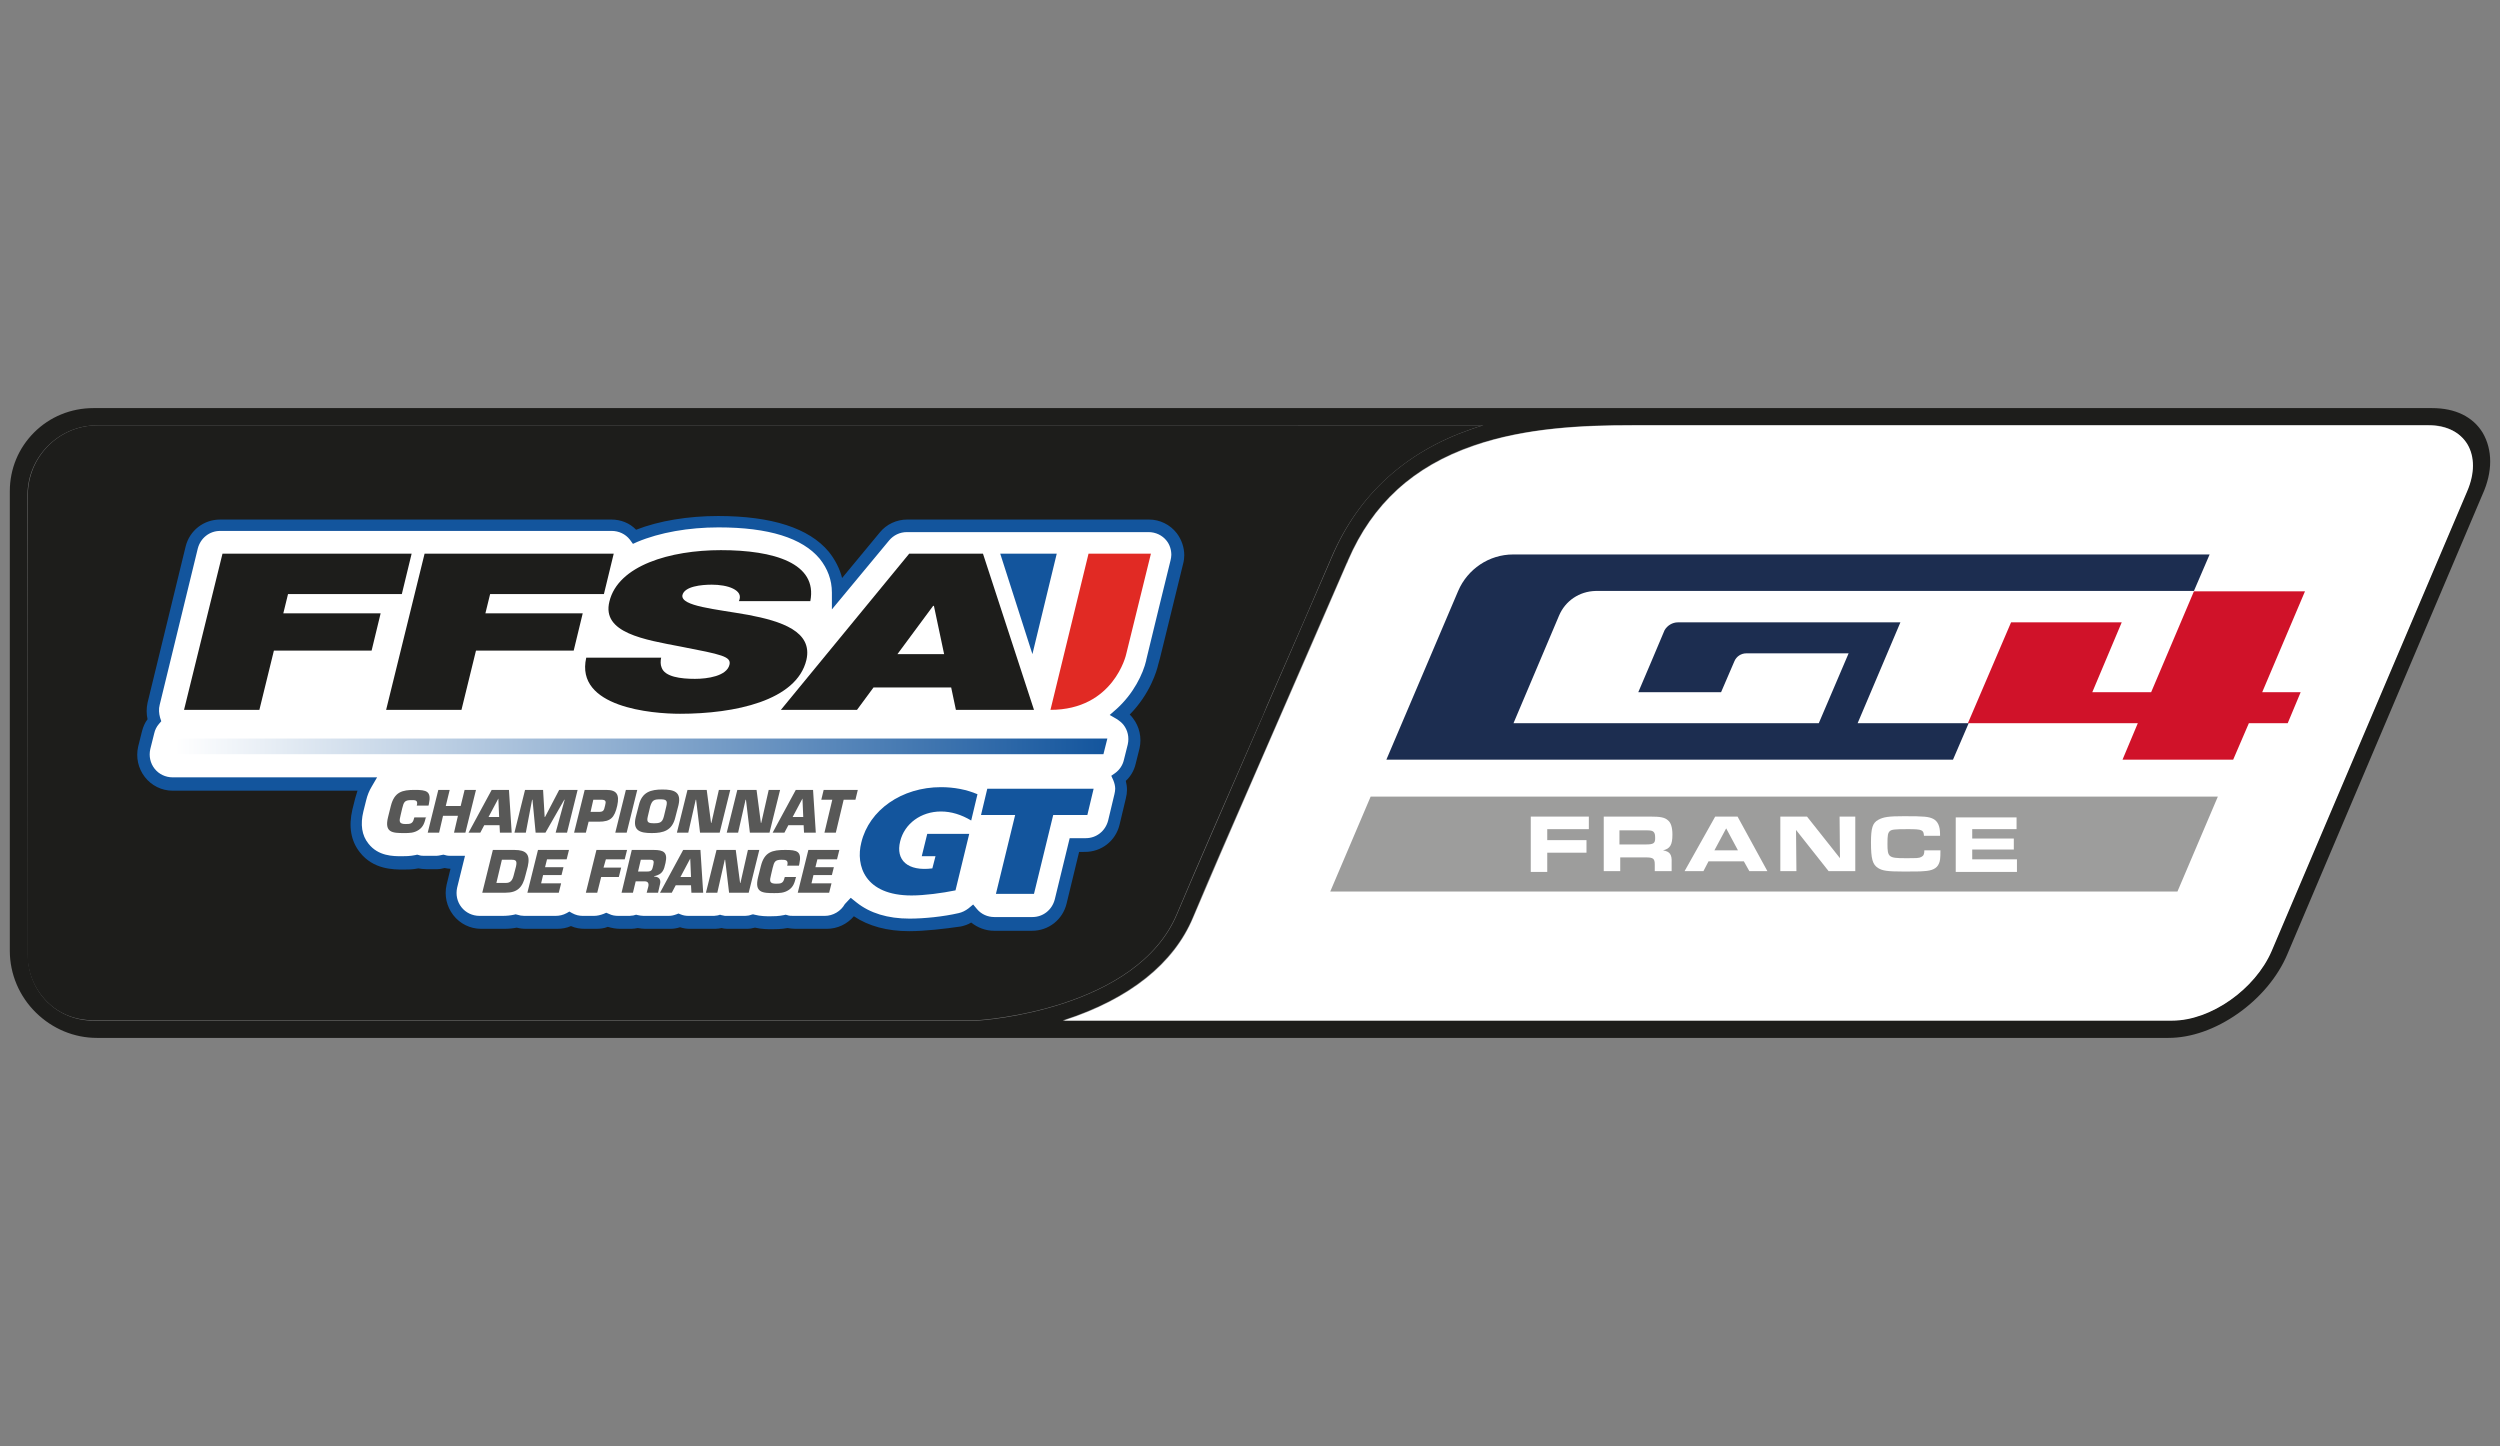
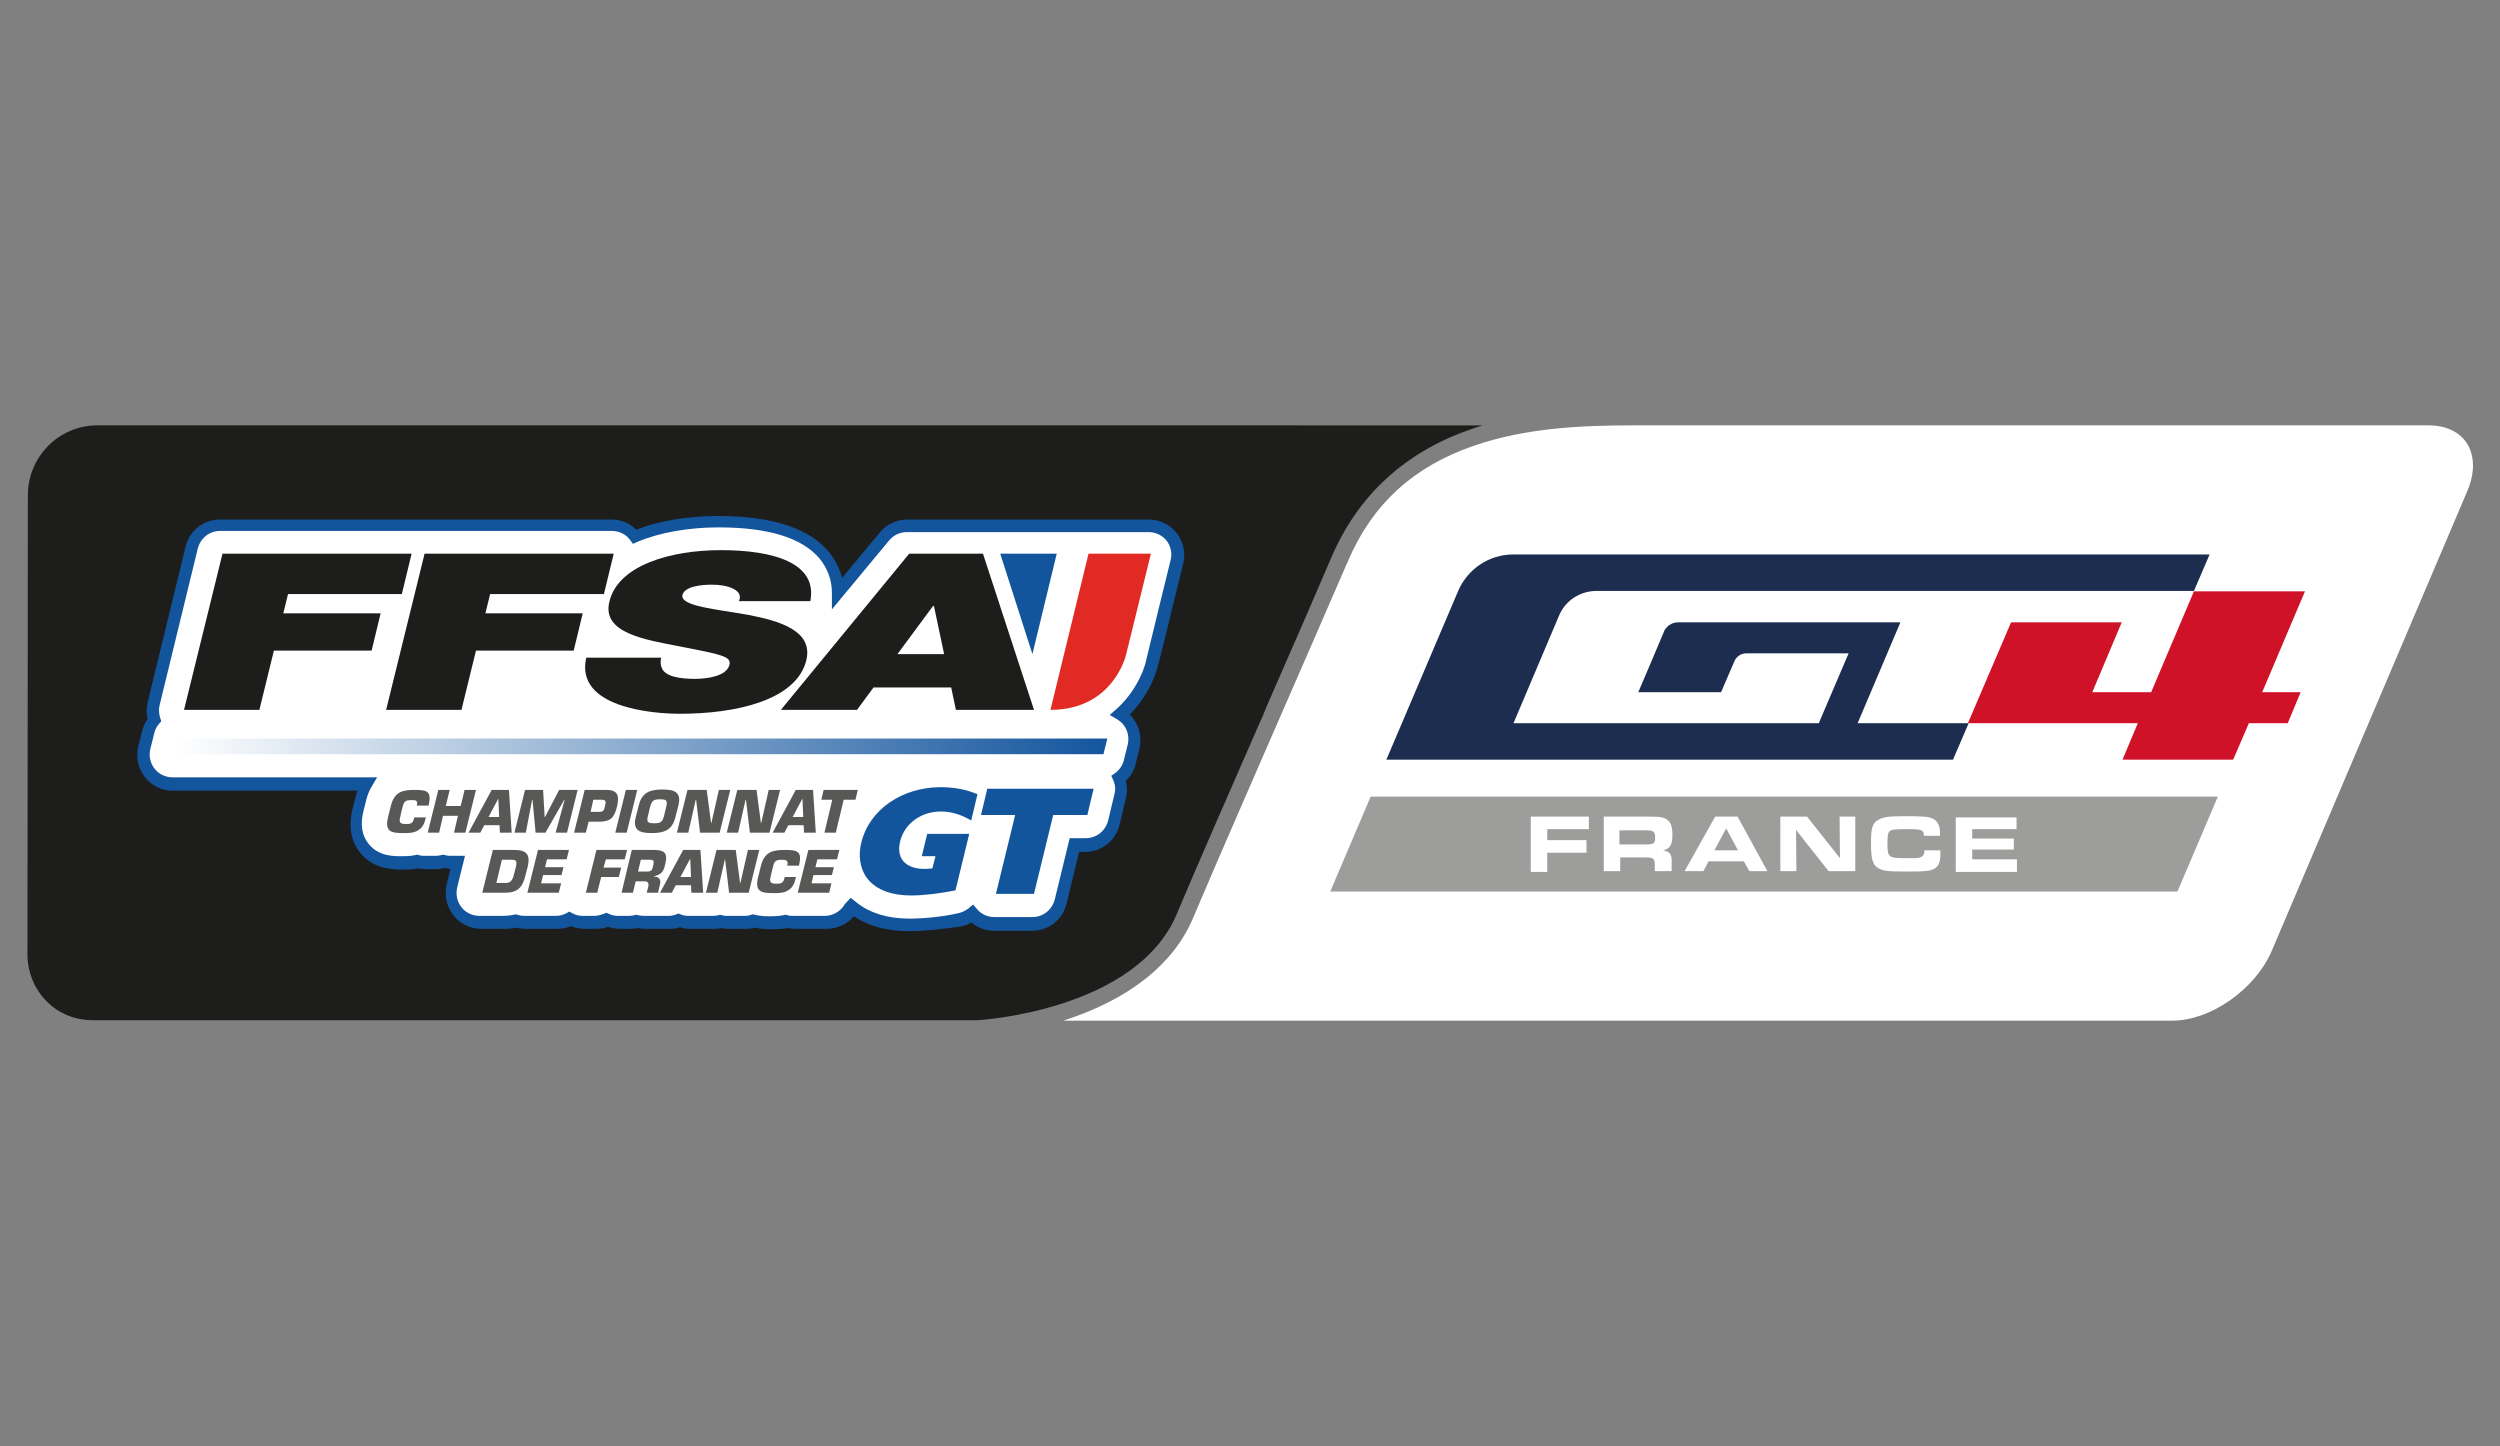
<svg xmlns="http://www.w3.org/2000/svg" version="1.1" id="Layer_1" x="0px" y="0px" viewBox="0 0 637.1 368.5" style="enable-background:new 0 0 637.1 368.5;" xml:space="preserve">
  <rect x="0" y="0" width="637.1" height="368.5" fill="#808080" stroke="none" />
  <style type="text/css">
	.st0{fill:none;}
	.st1{fill:#1D1D1B;}
	.st2{fill:#FFFFFF;}
	.st3{fill:#13559D;}
	.st4{fill:#585857;}
	.st5{fill:url(#SVGID_1_);}
	.st6{fill:#E12A24;}
	.st7{fill:#9D9D9C;}
	.st8{fill:#1C2D50;}
	.st9{fill:#D01229;}
</style>
  <g>
    <path class="st0" d="M299.9,232.9c3-7.2,13.4-31,22.9-52.9c-0.7,1.6-1.4,3.1-2,4.7C312.8,203,305.2,220.3,299.9,232.9z" />
    <path class="st0" d="M339.5,141.8c-0.2,0.5-0.4,0.9-0.6,1.4C339.1,142.7,339.3,142.2,339.5,141.8z" />
    <path class="st0" d="M299.9,232.9c-10.2,24.4-49.6,27.1-51.2,27.2C250.4,260.1,289.7,257.3,299.9,232.9z" />
    <path class="st0" d="M343.2,143.6c0.1-0.3,0.3-0.6,0.4-0.9C343.5,143,343.4,143.3,343.2,143.6z" />
    <path class="st0" d="M304.1,233.7c2.4-5.7,9.6-22.2,17.2-39.8C314.6,209.1,308.5,223.1,304.1,233.7z" />
    <path class="st1" d="M299.9,232.9c5.3-12.6,12.9-29.9,20.9-48.2c0.7-1.5,1.4-3.1,2-4.7c6.8-15.5,13.1-30,16-36.8   c0.2-0.5,0.4-0.9,0.6-1.4c6.8-15.7,18.7-26.6,35.4-32.4c1-0.4,2.1-0.7,3.1-1H24.8c-9.8,0-17.7,8-17.7,17.8L7,243.2   c0,4.6,1.8,8.9,5,12.1c3.1,3.1,7.3,4.7,11.7,4.7h225C250.4,260,289.7,257.3,299.9,232.9z" />
-     <path class="st1" d="M632.7,110.3c-2.5-4.1-7-6.3-12.9-6.3h-596c-5.7,0-11.1,2.2-15.1,6.2c-4,4-6.2,9.3-6.2,15l0,117.1   c0,5.9,2.4,11.6,6.7,15.8c4.2,4.1,9.7,6.4,15.5,6.4h527.9c5.8,0,12-2.2,17.7-6.2c5.7-4,10.2-9.4,12.6-15.1l49.7-117.1   C635.3,120.2,635.2,114.6,632.7,110.3z M23.8,260.1c-4.5,0-8.6-1.7-11.7-4.7c-3.2-3.2-5-7.5-5-12.1L7,126.2c0-9.8,8-17.8,17.7-17.8   h353.3c-1,0.3-2.1,0.6-3.1,1c-16.8,5.8-28.7,16.7-35.4,32.4c-0.2,0.4-0.4,0.9-0.6,1.4c-2.9,6.8-9.3,21.3-16,36.8   c-9.5,21.9-19.9,45.7-22.9,52.9c-10.2,24.4-49.5,27.2-51.2,27.2H23.8z M628.6,125.2l-49.8,117.1c-4.1,9.8-15.5,17.7-25.3,17.7   H270.8c0.1,0,0.3-0.1,0.4-0.1c16.6-5.4,27.9-14.4,32.8-26.2c4.4-10.6,10.6-24.7,17.2-39.8c8.8-20.3,18.3-42,21.9-50.3   c0.1-0.3,0.3-0.6,0.4-0.9c6.2-14.3,16.6-23.9,32-29.2c13.1-4.5,27.8-5.2,40.4-5.2h202.9c4.5,0,7.9,1.7,9.7,4.7   C630.6,116.3,630.6,120.6,628.6,125.2z" />
    <path class="st2" d="M618.9,108.4H416c-12.6,0-27.2,0.6-40.4,5.2c-15.4,5.3-25.8,14.8-32,29.2c-0.1,0.3-0.2,0.6-0.4,0.9   c-3.6,8.4-13.1,30.1-21.9,50.3c-7.7,17.6-14.8,34.1-17.2,39.8c-4.9,11.8-16.2,20.8-32.8,26.2c-0.1,0-0.3,0.1-0.4,0.1h282.7   c9.8,0,21.1-8,25.3-17.7l49.8-117.1c2-4.6,2-8.9,0.1-12.1C626.9,110.1,623.4,108.4,618.9,108.4z" />
  </g>
  <g>
    <g>
      <g>
        <g>
          <g>
            <path class="st2" d="M298.7,136.6c-1.4-1.8-3.6-2.9-5.9-2.9h-61.6c-2.2,0-4.3,1-5.8,2.7L213.5,151c0-3.6-1.2-6.8-3.5-9.6       c-4.7-5.7-13.8-8.6-27-8.6c-7.2,0-14.9,1.1-21.3,3.8c0,0,0,0,0-0.1c-1.4-1.8-3.6-2.8-5.9-2.8H56.1c-3.4,0-6.4,2.3-7.2,5.7       l-9.7,39.8c-0.3,1.4-0.3,2.9,0.2,4.2c-0.7,0.9-1.3,1.9-1.6,3l-1,4c-0.5,2.2,0,4.6,1.4,6.4c1.4,1.8,3.6,2.9,5.9,2.9h49.4       c-0.7,1.2-1.2,2.5-1.6,4l0,0l-0.7,2.8c-0.9,3.8-0.4,7.1,1.6,9.6c3,3.8,7.4,3.8,9.8,3.8h0.1c1,0,2.3,0,3.8-0.4       c0.6,0.2,1.3,0.3,2,0.3h2.9c0.6,0,1.2-0.2,1.8-0.3c0.6,0.2,1.3,0.3,2,0.3h1.5l-1.5,6.1c-0.5,2.2,0,4.6,1.4,6.4       c1.4,1.8,3.6,2.8,5.9,2.8h5.9c0.9,0,2.1-0.1,3.3-0.4c0.7,0.2,1.5,0.4,2.3,0.4h8c1.3,0,2.5-0.3,3.5-0.9c1.1,0.6,2.3,0.9,3.5,0.9       h2.9c1.1,0,2.1-0.2,3-0.7c1,0.4,2,0.7,3.1,0.7h2.9c0.5,0,1-0.2,1.6-0.3c0.6,0.2,1.2,0.3,1.9,0.3h2.9c0.1,0,0.2,0,0.2,0       c0.1,0,0.2,0,0.3,0h3c0.9,0,1.7-0.2,2.5-0.5c0.8,0.3,1.6,0.5,2.5,0.5h3c0.1,0,0.3,0,0.4,0c0.1,0,0.2,0,0.3,0h2.9       c0.5,0,1.1-0.2,1.6-0.3c0.5,0.1,0.9,0.3,1.5,0.3h5c0.7,0,1.4-0.1,2.1-0.3c1.7,0.4,3.3,0.4,4.4,0.4c1,0,2.3,0,3.9-0.4       c0.6,0.2,1.3,0.3,2,0.3h8c2.8,0,5.2-1.5,6.5-3.8c2.9,2.4,7.5,4.5,14.5,4.5c3.8,0,8.8-0.6,12.8-1.4c1.2-0.3,2.2-0.8,3.1-1.5       c1.4,1.6,3.4,2.6,5.6,2.6h9.7c3.4,0,6.4-2.3,7.2-5.7c0,0,2.1-8.6,3.5-14.4c1.2,0,2.8,0,2.8,0c3.4,0,6.4-2.3,7.2-5.7l1.6-6.7       c0.1-0.6,0.2-1.2,0.2-1.8c0-1-0.2-1.9-0.6-2.8c1.4-1,2.4-2.5,2.8-4.2l1-4c0.5-2.2,0-4.6-1.4-6.4c-0.6-0.7-1.2-1.3-2-1.8       c4.8-4.3,7.4-9.7,8.2-13.4L300,143c0.1-0.6,0.2-1.2,0.2-1.8C300.3,139.6,299.7,137.9,298.7,136.6z" />
            <path class="st3" d="M231.7,237.3c-5.6,0-10.4-1.3-14.1-3.8c-1.7,2-4.2,3.2-6.9,3.2h-8c-0.7,0-1.4-0.1-2-0.2       c-1.6,0.3-3.1,0.3-3.9,0.3c-1.1,0-2.7,0-4.4-0.4c-0.7,0.2-1.4,0.3-2.1,0.3h-5c-0.6,0-1-0.1-1.4-0.2c0,0,0,0,0,0       c-0.5,0.1-1,0.2-1.6,0.2h-2.9c-0.1,0-0.2,0-0.3,0l0,0l0,0c-0.1,0-0.2,0-0.3,0h-3c-0.8,0-1.6-0.1-2.5-0.4       c-0.9,0.3-1.7,0.4-2.5,0.4h-3c-0.1,0-0.2,0-0.3,0c-0.1,0-0.2,0-0.2,0h-2.9c-0.6,0-1.2-0.1-1.9-0.2c-0.5,0.1-1,0.2-1.6,0.2h-2.9       c-1,0-2.1-0.2-3.1-0.5c-1,0.4-2,0.5-3,0.5h-2.9c-1.2,0-2.4-0.2-3.5-0.7c-1.1,0.5-2.3,0.7-3.5,0.7h-8c-0.8,0-1.6-0.1-2.3-0.3       c-1,0.2-2.1,0.3-3.2,0.3h-5.9c-2.8,0-5.4-1.3-7.1-3.5c-1.7-2.2-2.3-5-1.7-7.7l1-4.1c-0.5,0-1-0.1-1.5-0.2       c-0.5,0.1-1.1,0.3-1.8,0.3h-2.9c-0.7,0-1.4-0.1-2-0.2c-1.4,0.3-2.7,0.3-3.8,0.3c-2.5,0-7.7,0-11.1-4.4       c-2.3-2.9-2.9-6.6-1.9-10.9l0.7-2.8c0.2-0.7,0.4-1.4,0.6-2H44c-2.8,0-5.4-1.3-7.1-3.5c-1.7-2.2-2.3-5-1.7-7.7l1-4       c0.3-1.1,0.7-2.1,1.4-3c-0.3-1.4-0.3-2.8,0-4.2l9.7-39.8c1-4.1,4.6-6.9,8.8-6.9h99.7c2.4,0,4.7,0.9,6.3,2.6       c5.9-2.3,13.3-3.5,20.9-3.5c13.7,0,23.2,3.1,28.2,9.1c1.6,2,2.8,4.3,3.4,6.7l9.6-11.6c1.7-2.1,4.3-3.3,7-3.3h61.6       c2.8,0,5.4,1.3,7.1,3.5c1.2,1.6,1.9,3.6,1.9,5.6c0,0.7-0.1,1.5-0.3,2.2c-5.1,20.7-6,24.7-6.3,25.5l0,0       c-0.4,1.8-2.1,7.6-7.3,12.9c0.3,0.3,0.6,0.6,0.8,0.9c1.7,2.2,2.3,5,1.7,7.7l-1,4c-0.4,1.7-1.3,3.2-2.5,4.3       c0.2,0.8,0.3,1.5,0.3,2.3c0,0.7-0.1,1.4-0.3,2.2l-1.6,6.7c-1,4.1-4.6,6.9-8.8,6.9H275l-3.2,13.2c-1,4.1-4.6,6.9-8.8,6.9h-9.7       c-2.1,0-4.2-0.8-5.8-2.1c-0.8,0.5-1.7,0.8-2.6,1C240.8,236.7,235.6,237.3,231.7,237.3z M216.8,228.8l1.5,1.2       c3.4,2.7,7.9,4.1,13.5,4.1c3.7,0,8.6-0.5,12.5-1.4c0.9-0.2,1.7-0.6,2.5-1.2l1.2-1l1,1.2c1.1,1.3,2.7,2,4.4,2h9.7       c2.7,0,5-1.8,5.7-4.5l3.8-15.6h4.1c2.7,0,5-1.8,5.7-4.5l1.6-6.7c0.1-0.5,0.2-0.9,0.2-1.4c0-0.7-0.2-1.5-0.5-2.2l-0.5-1.1l1-0.7       c1.1-0.8,1.9-2,2.2-3.3l1-4c0.4-1.8,0-3.6-1.1-5c-0.4-0.5-1-1-1.6-1.4l-1.9-1.1l1.6-1.4c4.5-4,6.9-9.1,7.7-12.5l0-0.1       c0.4-1.8,6.2-25.4,6.2-25.4c0.1-0.5,0.2-0.9,0.2-1.4c0-1.3-0.4-2.6-1.2-3.6c-1.1-1.4-2.8-2.2-4.6-2.2h-61.6       c-1.8,0-3.4,0.8-4.5,2.1L212,155.3L212,151c0-3.2-1.1-6.1-3.1-8.6c-4.4-5.3-13-8-25.8-8c-7.6,0-15,1.3-20.7,3.7l-1.1,0.5       l-0.8-1.1c-1.1-1.4-2.8-2.2-4.6-2.2H56.1c-2.7,0-5,1.8-5.7,4.5l-9.7,39.8c-0.3,1.1-0.2,2.2,0.1,3.3l0.3,0.9l-0.6,0.7       c-0.6,0.7-1,1.5-1.2,2.4l-1,4c-0.4,1.8,0,3.6,1.1,5c1.1,1.4,2.8,2.2,4.6,2.2h52.1l-1.4,2.4c-0.6,1-1.1,2.2-1.4,3.5l-0.7,2.8       c-0.8,3.3-0.4,6.1,1.3,8.2c2.5,3.2,6.3,3.2,8.5,3.2c0.8,0,2.1,0,3.5-0.3l0.4-0.1l0.4,0.1c0.5,0.2,1.1,0.2,1.6,0.2h2.9       c0.4,0,0.8-0.1,1.3-0.2l0.5-0.1l0.4,0.1c0.6,0.2,1.1,0.2,1.6,0.2h3.5l-2,8.1c-0.4,1.8,0,3.6,1.1,5c1.1,1.4,2.8,2.2,4.6,2.2h5.9       c1,0,2-0.1,2.9-0.3l0.4-0.1l0.4,0.1c0.6,0.2,1.2,0.3,1.8,0.3h8c0.9,0,1.9-0.2,2.8-0.7l0.7-0.4l0.7,0.4c0.9,0.5,1.8,0.7,2.7,0.7       h2.9c0.8,0,1.6-0.2,2.4-0.5l0.7-0.3l0.7,0.3c0.8,0.4,1.6,0.5,2.4,0.5h2.9c0.2,0,0.5-0.1,0.9-0.1l0.7-0.2l0.4,0.1       c0.5,0.1,1,0.2,1.5,0.2h2.9c0.1,0,0.2,0,0.3,0l0,0l0,0c0.1,0,0.2,0,0.2,0l3,0c0.6,0,1.2-0.1,2-0.4l0.5-0.2l0.5,0.2       c0.7,0.3,1.4,0.4,2,0.4h3c0,0,0.1,0,0.1,0l0.3,0l0.3,0h2.9c0.2,0,0.5-0.1,0.8-0.1c0.1,0,0.3-0.1,0.4-0.1l0.3-0.1l0.3,0.1       c0.2,0,0.3,0.1,0.5,0.1c0.3,0.1,0.5,0.1,0.6,0.1h5c0.5,0,1.1-0.1,1.6-0.3l0.4-0.1l0.4,0.1c1.5,0.4,3,0.4,4,0.4       c0.8,0,2.1,0,3.5-0.3l0.4-0.1l0.4,0.1c0.5,0.2,1.1,0.2,1.6,0.2h8c2.1,0,4.1-1.2,5.1-3L216.8,228.8z" />
          </g>
        </g>
      </g>
    </g>
    <g>
      <g>
        <path class="st4" d="M108.6,208.1l-0.1,0.3c-0.3,1.2-0.6,2.3-1.8,3.1c-1.2,0.8-2.4,0.8-3.7,0.8c-3,0-5.1-0.1-4.1-4.1l0.7-2.8     c0.9-3.6,2.9-4.1,6.1-4.1c3,0,4.3,0.3,3.6,3.6l-0.1,0.4h-3l0.1-0.4c0.1-1-0.5-1-1.5-1c-1.7,0-1.9,0.5-2.3,2.1l-0.4,1.7     c-0.4,1.6-0.5,2.3,1.3,2.3c1.2,0,1.8-0.1,2.1-1.4l0.1-0.3H108.6z" />
        <path class="st4" d="M118.6,212.2h-2.9l1-4.3h-3.8l-1,4.3H109l2.7-10.9h2.9l-1,4.1h3.8l1-4.1h2.9L118.6,212.2z" />
        <path class="st4" d="M123.4,210.3l-1,1.9h-3l5.9-10.9h4.4l0.7,10.9h-3l-0.1-1.9H123.4z M127,203.5L127,203.5l-2.5,4.7h2.7     L127,203.5z" />
        <path class="st4" d="M134,212.2h-2.9l2.7-10.9h4.6l0.4,6.9h0.1l3.6-6.9h4.7l-2.7,10.9h-2.9l2.3-8.4h-0.1l-4.8,8.4h-2.5l-0.8-8.4     h-0.1L134,212.2z" />
        <path class="st4" d="M146.3,212.2l2.7-10.9h5.5c2.7,0,3.4,1.2,2.8,4c-0.7,3.1-1.7,4.1-4.7,4.1h-2.6l-0.7,2.8H146.3z M152.5,206.9     c1.2,0,1.4-0.2,1.7-1.6c0.3-1.1,0.2-1.5-1-1.5h-2l-0.7,3.1H152.5z" />
        <path class="st4" d="M159.7,212.2h-2.9l2.7-10.9h2.9L159.7,212.2z" />
        <path class="st4" d="M162,208.3l0.8-3.1c0.8-3.4,3.1-4,6-4c3,0,4.9,0.6,4.1,4l-0.8,3.1c-0.8,3.4-3.1,4-6,4     C163.1,212.3,161.2,211.7,162,208.3z M169.2,208l0.6-2.5c0.4-1.6-0.1-1.8-1.6-1.8c-1.5,0-2,0.2-2.5,1.8l-0.6,2.5     c-0.4,1.6,0.1,1.8,1.6,1.8C168.2,209.8,168.8,209.6,169.2,208z" />
        <path class="st4" d="M175.4,212.2h-2.9l2.7-10.9h4.9l1.1,8.4h0.1l1.9-8.4h2.9l-2.7,10.9h-5l-1-8.4h-0.1L175.4,212.2z" />
        <path class="st4" d="M188.1,212.2h-2.9l2.7-10.9h4.9l1.1,8.4h0.1l1.9-8.4h2.9l-2.7,10.9h-5l-1-8.4H190L188.1,212.2z" />
        <path class="st4" d="M200.9,210.3l-1,1.9h-3l5.9-10.9h4.4l0.7,10.9h-3l-0.1-1.9H200.9z M204.5,203.5L204.5,203.5l-2.5,4.7h2.7     L204.5,203.5z" />
        <path class="st4" d="M213,212.2h-2.9l2-8.4h-2.8l0.6-2.5h8.7l-0.6,2.5H215L213,212.2z" />
        <path class="st4" d="M125.6,216.6h5.5c3,0,4.1,1.1,3.4,4.2l-0.6,2.3c-0.7,3-2,4.4-5.1,4.4h-5.9L125.6,216.6z M126.5,225h2.5     c1.1,0,1.6-0.7,1.9-1.9l0.6-2.3c0.3-1.4,0-1.7-1.1-1.7h-2.5L126.5,225z" />
        <path class="st4" d="M138.9,221h4.7l-0.5,2h-4.7l-0.5,2.1h5.1l-0.6,2.4h-8l2.7-10.9h7.9l-0.6,2.4h-5L138.9,221z" />
        <path class="st4" d="M153.8,221.1h4.5l-0.6,2.4h-4.5l-1,4h-2.9l2.7-10.9h7.8l-0.6,2.4h-4.8L153.8,221.1z" />
        <path class="st4" d="M161,216.6h5.6c2.5,0,3.6,0.6,3,3.3c-0.4,1.8-0.7,2.9-2.9,3.4l0,0.1c1.2,0,1.8,0.7,1.5,1.9l-0.5,2.2h-2.9     l0.4-1.5c0.2-0.8,0-1.4-0.9-1.4H162l-0.7,2.9h-2.9L161,216.6z M164.9,222.1c1.3,0,1.3-0.5,1.6-1.7c0.2-1,0.1-1.3-0.9-1.3h-2.3     l-0.7,3H164.9z" />
        <path class="st4" d="M172.2,225.6l-1,1.9h-3l5.9-10.9h4.4l0.7,10.9h-3l-0.1-1.9H172.2z M175.9,218.8L175.9,218.8l-2.5,4.7h2.7     L175.9,218.8z" />
        <path class="st4" d="M182.8,227.5h-2.9l2.7-10.9h4.9l1.1,8.4h0.1l1.9-8.4h2.9l-2.7,10.9h-5l-1-8.4h-0.1L182.8,227.5z" />
        <path class="st4" d="M202.9,223.4l-0.1,0.3c-0.3,1.2-0.6,2.3-1.8,3.1c-1.2,0.8-2.4,0.8-3.7,0.8c-3,0-5.1-0.1-4.1-4.1l0.7-2.8     c0.9-3.6,2.9-4.1,6.2-4.1c3,0,4.3,0.3,3.6,3.6l-0.1,0.4h-3l0.1-0.4c0.1-1-0.5-1.1-1.5-1.1c-1.7,0-1.9,0.5-2.3,2.1l-0.4,1.7     c-0.4,1.6-0.5,2.3,1.3,2.3c1.2,0,1.8-0.1,2.1-1.4l0.1-0.3H202.9z" />
        <path class="st4" d="M207.8,221h4.7l-0.5,2h-4.7l-0.5,2.1h5.1l-0.6,2.4h-8l2.7-10.9h7.9l-0.6,2.4h-5L207.8,221z" />
      </g>
      <linearGradient id="SVGID_1_" gradientUnits="userSpaceOnUse" x1="44.551" y1="190.158" x2="282.185" y2="190.158">
        <stop offset="0" style="stop-color:#FFFFFF" />
        <stop offset="1" style="stop-color:#13559D" />
      </linearGradient>
      <polygon class="st5" points="44.6,192.2 45.5,188.2 45.5,188.2 282.2,188.2 281.2,192.2   " />
      <g>
        <polygon class="st2" points="269.3,141.1 277.4,141.1 267.7,180.9 263.1,166.7    " />
        <path class="st6" d="M267.7,180.9l9.7-39.8h15.9l-6.3,25.6C287,166.8,283.8,180.9,267.7,180.9z" />
        <polygon class="st3" points="254.9,141.1 269.3,141.1 263.1,166.7 254.9,141.1    " />
        <g>
          <polygon class="st1" points="56.7,141.1 104.9,141.1 102.4,151.4 73.4,151.4 72.2,156.3 97,156.3 94.7,165.8 69.8,165.8       66.1,180.9 46.9,180.9 56.7,141.1     " />
          <polygon class="st1" points="108.2,141.1 156.4,141.1 153.9,151.4 124.9,151.4 123.7,156.3 148.5,156.3 146.2,165.8       121.3,165.8 117.6,180.9 98.4,180.9 108.2,141.1     " />
          <path class="st1" d="M168.5,167.5c-0.2,1-0.2,1.9,0.1,2.6c0.8,2.4,4.9,2.9,8.5,2.9c3.2,0,8.1-0.7,8.8-3.6      c0.5-2.1-2-2.6-12.3-4.6c-9.4-1.8-20.3-3.5-18.3-11.5c2.2-9.2,15.5-13.1,28.4-13.1c13.5,0,24.7,3.3,22.8,13h-18.2      c0.7-1.5-0.1-2.5-1.5-3.2c-1.4-0.7-3.5-1-5.4-1c-2.6,0-7,0.4-7.5,2.7c-0.4,2.8,8.4,3.5,16.8,5c8.4,1.6,16.5,4.2,14.8,11.5      c-2.5,10.4-18.3,13.7-32.2,13.7c-7.1,0-26.8-1.6-23.9-14.3H168.5L168.5,167.5z" />
          <path class="st1" d="M231.7,141.1h18.8l13,39.8h-19.9l-1.2-5.7h-19.8l-4.2,5.7H199L231.7,141.1L231.7,141.1z M240.6,166.7      l-2.6-12.3h-0.2l-9.1,12.3H240.6L240.6,166.7z" />
        </g>
      </g>
      <g>
        <path class="st3" d="M243.5,226.9c-3.4,0.7-7.9,1.3-11.2,1.3c-11.9,0-14.3-7.6-12.8-13.5c2-8.3,10.3-14.1,20.3-14.1     c3.3,0,6.5,0.6,9.3,1.8l-1.6,6.7c-2.5-1.5-5.1-2.3-7.7-2.3c-5.1,0-9.3,3.1-10.4,7.6c-1.2,4.8,1.9,7.7,8.2,6.9l0.8-3.1h-3.5     l1.4-5.7H247L243.5,226.9z" />
        <path class="st3" d="M250,207.7l1.6-6.7h27.1l-1.6,6.7h-8.7l-4.9,20.1h-9.7l4.9-20.1H250z" />
      </g>
    </g>
  </g>
  <g>
    <polygon class="st7" points="349.3,203 339,227.2 554.9,227.2 565.2,203  " />
    <g>
      <path class="st2" d="M390.1,208.1h14.8v3.2h-10.6v2.8h10v3.2h-10v4.9h-4.2V208.1z" />
      <path class="st2" d="M408.6,208.1h12c2.5,0,3.6,0.2,4.4,0.9c0.8,0.6,1.2,1.8,1.2,3.7c0,2.6-0.6,3.6-2.4,4c1.7,0.3,2.3,1,2.2,3.1    v2.2h-4.3v-1.7c0-1.5-0.4-1.8-2.3-1.8h-6.5v3.5h-4.2V208.1z M419.4,215.2c2,0,2.4-0.3,2.4-1.6c0-0.9-0.1-1.3-0.4-1.6    c-0.3-0.3-0.7-0.4-1.9-0.4h-6.8v3.6H419.4z" />
      <path class="st2" d="M437.1,208.1h5.7l7.6,13.9h-4.6l-1.4-2.5h-9l-1.3,2.5h-4.8L437.1,208.1z M442.9,216.7l-3-5.6l-3,5.6H442.9z" />
      <path class="st2" d="M453.7,208.1h6.8l8.4,10.6l-0.1-10.6h4v13.9H466l-8.3-10.5l0.1,10.5h-4.1V208.1z" />
      <path class="st2" d="M494.5,216.8c0,2-0.1,2.7-0.4,3.3c-0.5,1.2-1.7,1.8-3.8,1.9c-0.9,0.1-2.5,0.1-5.3,0.1c-4,0-5.3-0.2-6.4-0.9    c-1.4-0.9-1.8-2.3-1.8-6.5c0-3.7,0.4-5,1.9-5.8c1.3-0.7,2.6-0.9,6.5-0.9c5.2,0,6.3,0.1,7.5,0.7c1.1,0.6,1.7,1.8,1.7,3.8v0.5h-4.1    c-0.1-1.5-0.4-1.7-4.1-1.7c-3.5,0-4.1,0.1-4.6,0.5c-0.5,0.5-0.6,1-0.6,3.3c0,3.3,0.3,3.6,4.4,3.6c3.2,0,3.6,0,4.2-0.3    c0.6-0.3,0.8-0.7,0.8-1.7H494.5z" />
      <path class="st2" d="M513.9,208.1v3.2h-11.3v2.4h10.6v2.8h-10.6v2.5h11.4v3.2h-15.6v-13.9H513.9z" />
    </g>
    <g id="GT4_00000037682618666110663580000018392472400932922762_">
      <path class="st8" d="M397.3,156.9l-11.6,27.4h77.8l7.6-17.8h-26.1c-1.3,0-2.5,0.8-3,2l-3.4,7.9h-21.1c0,0,6.7-15.7,6.7-15.8    c0.7-1.2,2-2,3.4-2h56.7l-10.9,25.7h28.3l-4,9.3H353.3l18.3-43c2.4-5.6,7.9-9.3,14-9.3h177.5l-4,9.3H406.6    C402.5,150.7,398.9,153.1,397.3,156.9z" />
      <g>
        <polygon class="st9" points="576.5,176.4 586.3,176.4 583,184.3 573.1,184.3 569.1,193.6 540.9,193.6 544.8,184.3 501.5,184.3      512.5,158.6 540.7,158.6 533.2,176.4 548.2,176.4 559.1,150.7 587.4,150.7    " />
      </g>
    </g>
  </g>
</svg>